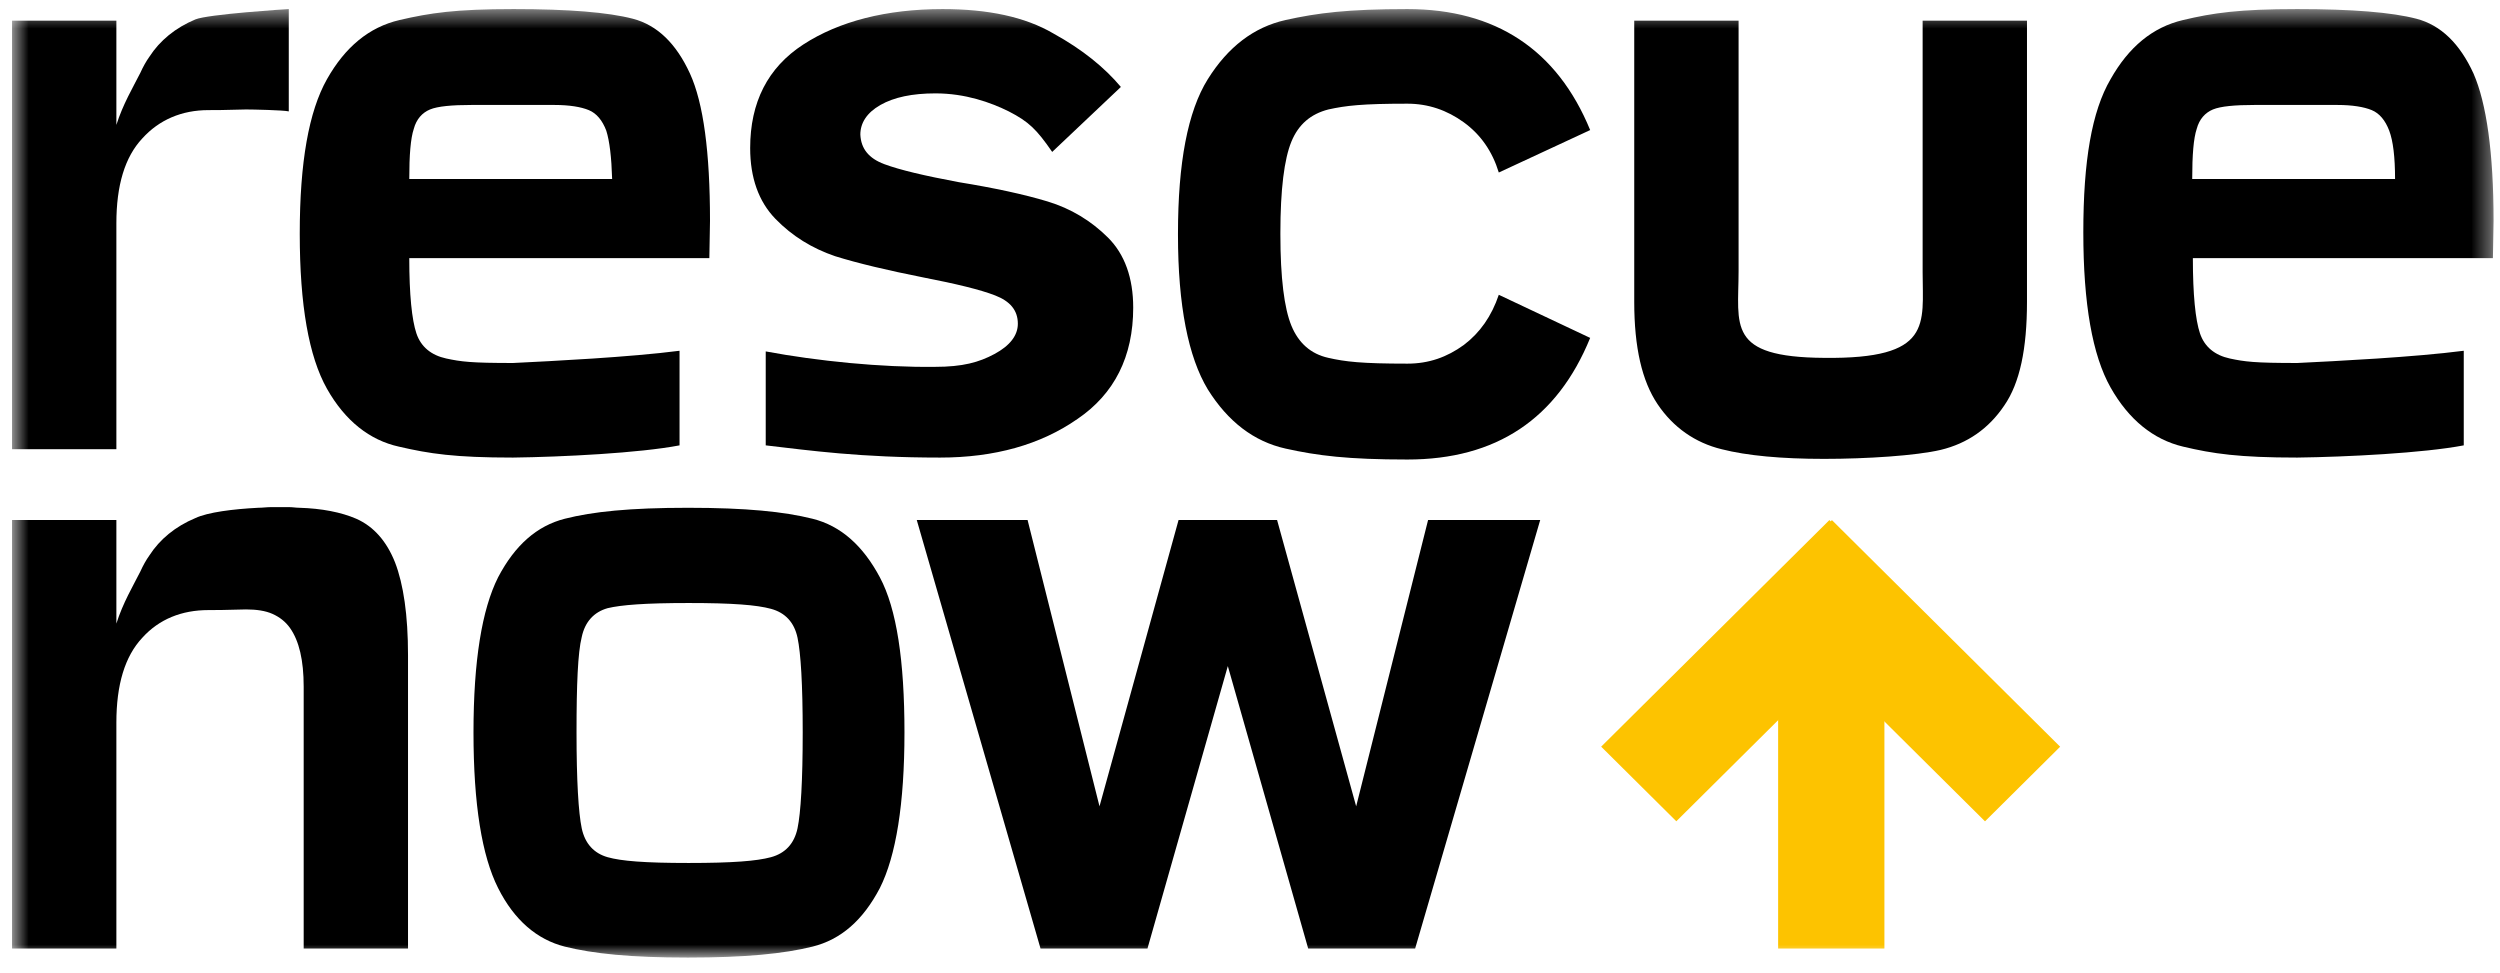
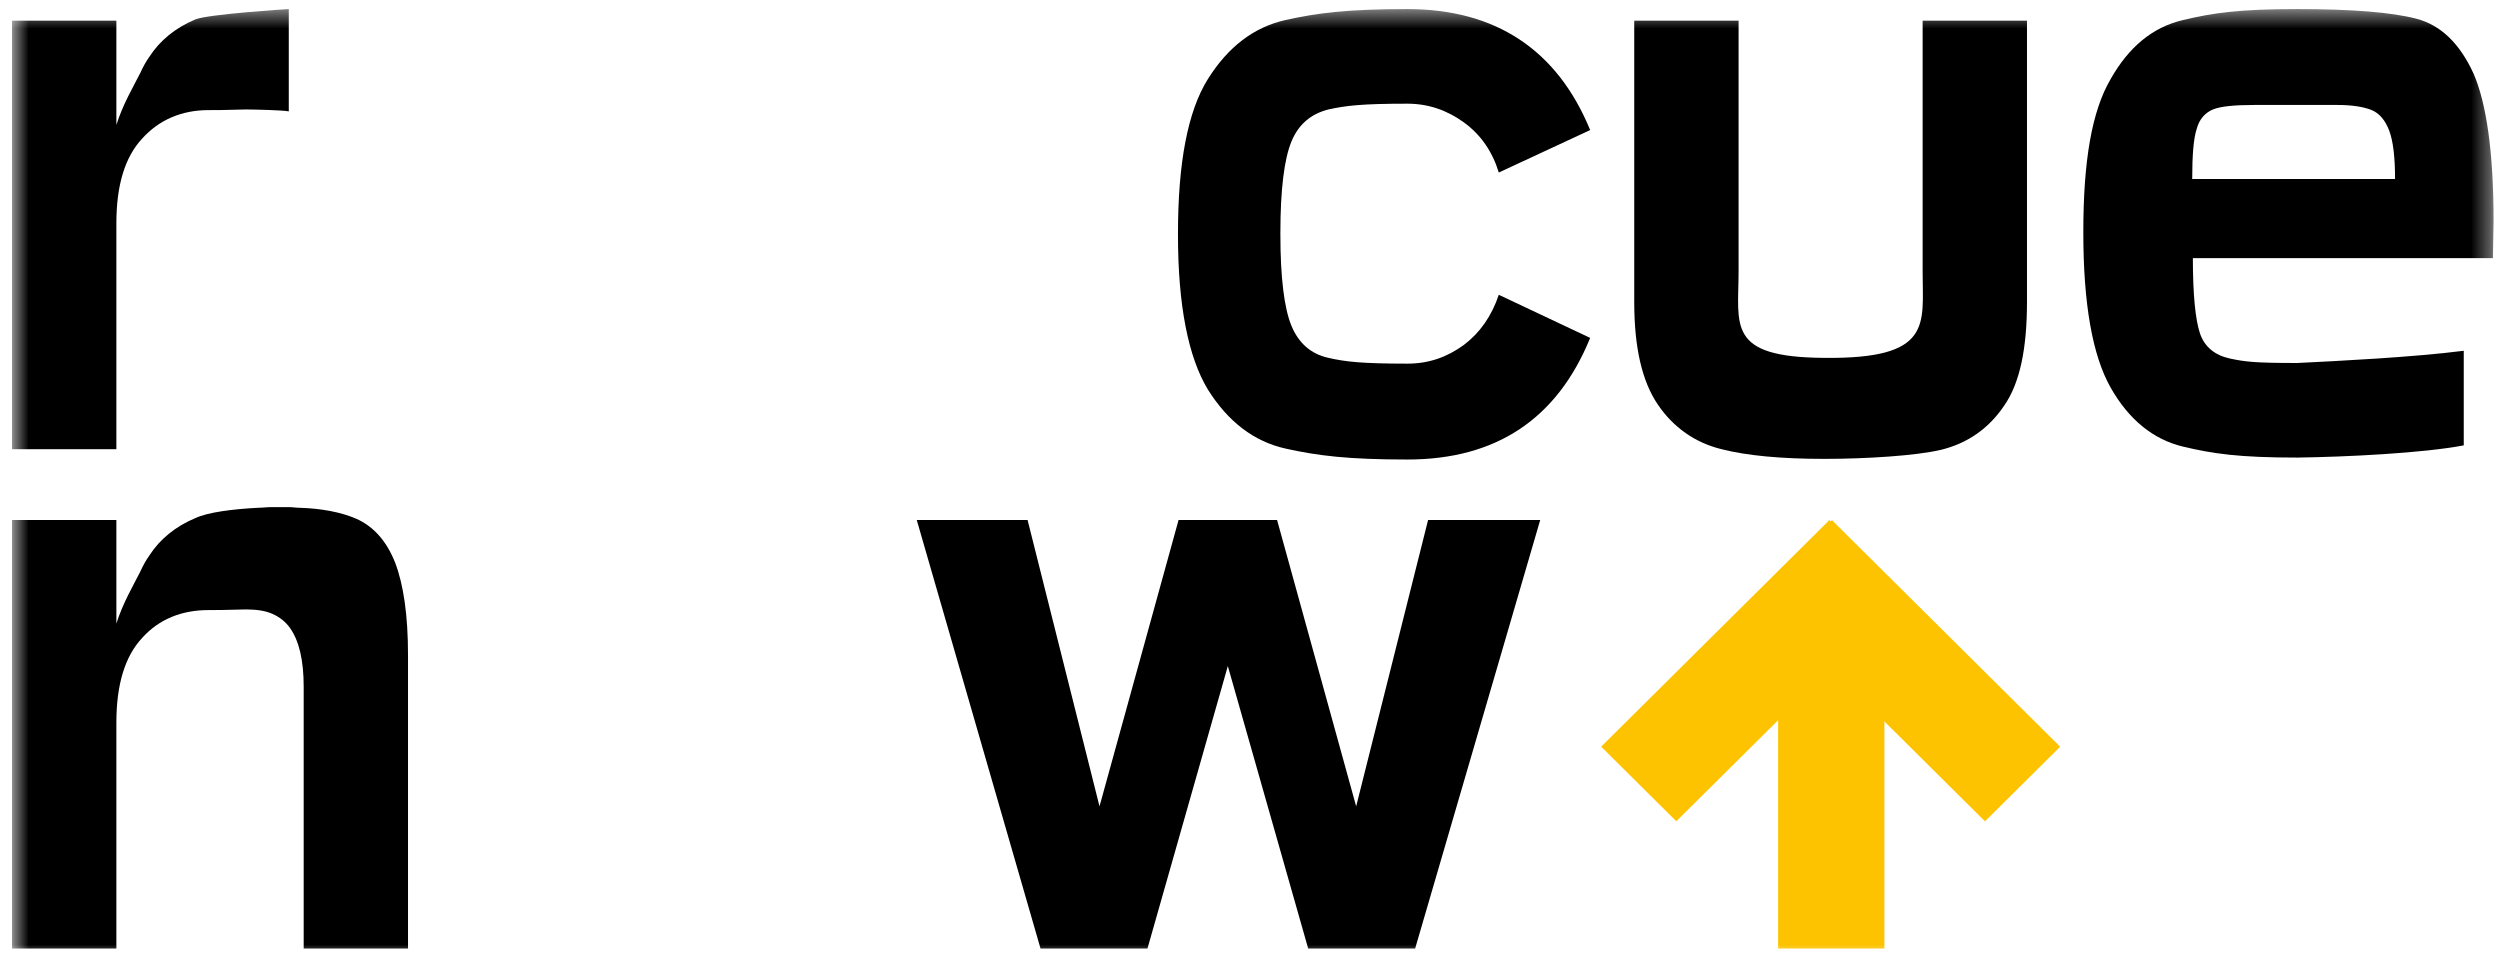
<svg xmlns="http://www.w3.org/2000/svg" width="131" height="51" viewBox="0 0 131 51" fill="none">
  <mask id="mask0_2226_260" style="mask-type:luminance" maskUnits="userSpaceOnUse" x="0" y="0" width="131" height="51">
    <path d="M130.631 0.476H0.631V50.143H130.631V0.476Z" fill="white" />
  </mask>
  <g mask="url(#mask0_2226_260)">
    <path d="M125.196 6.849C124.992 6.309 124.686 5.938 124.279 5.77C123.871 5.601 123.26 5.5 122.479 5.5H118.132C117.113 5.5 116.366 5.567 115.958 5.736C115.551 5.905 115.245 6.242 115.109 6.748C114.94 7.253 114.872 8.13 114.872 9.378H125.501C125.501 8.231 125.399 7.388 125.196 6.849ZM110.593 4.151C111.544 2.465 112.8 1.42 114.396 1.049C115.958 0.678 117.317 0.476 120.373 0.476C123.26 0.476 125.331 0.645 126.622 0.982C127.912 1.319 128.897 2.297 129.61 3.848C130.29 5.399 130.663 7.995 130.663 11.569L130.629 13.525H114.906C114.906 15.447 115.041 16.762 115.279 17.47C115.517 18.178 116.06 18.616 116.841 18.785C117.622 18.953 118.132 19.021 120.373 19.021C122.445 18.92 126.486 18.718 129.101 18.38V23.337C126.995 23.741 122.954 23.944 120.373 23.977C117.317 23.977 115.958 23.775 114.396 23.404C112.834 23.033 111.544 21.988 110.593 20.302C109.642 18.616 109.166 15.919 109.166 12.176C109.166 8.434 109.608 5.837 110.593 4.151Z" fill="black" />
-     <path d="M31.77 6.849C31.566 6.309 31.261 5.938 30.853 5.77C30.445 5.601 29.834 5.5 29.053 5.5H24.706C23.687 5.5 22.94 5.567 22.533 5.736C22.125 5.905 21.82 6.242 21.684 6.748C21.514 7.253 21.446 8.13 21.446 9.378H32.076C32.042 8.231 31.94 7.388 31.77 6.849ZM17.133 4.151C18.084 2.465 19.34 1.42 20.937 1.049C22.533 0.678 23.857 0.476 26.914 0.476C29.8 0.476 31.872 0.645 33.162 0.982C34.453 1.319 35.438 2.297 36.151 3.848C36.864 5.399 37.204 7.995 37.204 11.569L37.17 13.525H21.446C21.446 15.447 21.582 16.762 21.82 17.47C22.057 18.178 22.601 18.616 23.382 18.785C24.163 18.953 24.672 19.021 26.88 19.021C28.951 18.92 32.992 18.718 35.608 18.38V23.337C33.502 23.741 29.461 23.944 26.88 23.977C23.823 23.977 22.499 23.775 20.903 23.404C19.375 23.067 18.084 22.056 17.133 20.37C16.182 18.684 15.707 15.986 15.707 12.244C15.707 8.501 16.182 5.837 17.133 4.151Z" fill="black" />
-     <path d="M46.339 8.602C47.154 8.906 48.444 9.209 50.244 9.546C52.112 9.85 53.674 10.187 54.897 10.558C56.119 10.929 57.172 11.569 58.055 12.446C58.938 13.323 59.38 14.57 59.38 16.121C59.38 18.684 58.395 20.639 56.459 21.954C54.523 23.303 52.112 23.977 49.259 23.977C45.082 23.977 42.433 23.607 40.124 23.337V18.414C42.841 18.92 46.169 19.257 48.988 19.223C50.448 19.223 51.297 18.987 52.112 18.549C52.927 18.111 53.335 17.571 53.335 16.964C53.335 16.256 52.927 15.784 52.146 15.481C51.365 15.177 50.108 14.874 48.376 14.537C46.509 14.166 44.946 13.795 43.758 13.424C42.569 13.019 41.516 12.379 40.633 11.468C39.751 10.558 39.309 9.31 39.309 7.759C39.309 5.365 40.226 3.544 42.094 2.331C43.962 1.117 46.441 0.476 49.395 0.476C51.772 0.476 53.708 0.881 55.202 1.757C56.731 2.6 57.885 3.544 58.734 4.556L55.135 7.961C54.319 6.781 53.912 6.377 52.859 5.837C51.908 5.365 50.584 4.893 49.022 4.893C47.799 4.893 46.848 5.095 46.135 5.5C45.422 5.905 45.082 6.444 45.082 7.051C45.116 7.793 45.524 8.299 46.339 8.602Z" fill="black" />
    <path d="M20.701 29.473C20.26 28.36 19.581 27.585 18.663 27.18C17.882 26.843 16.864 26.641 15.675 26.607C15.505 26.607 15.335 26.573 15.132 26.573C14.928 26.573 14.622 26.573 14.215 26.573C13.977 26.573 13.773 26.607 13.536 26.607C12.211 26.674 10.887 26.843 10.241 27.146C9.189 27.585 8.374 28.259 7.83 29.102C7.66 29.338 7.491 29.642 7.355 29.945C6.981 30.687 6.438 31.597 6.098 32.676V27.248H0.631V49.704H6.098V37.869C6.098 35.879 6.54 34.396 7.457 33.418C8.34 32.44 9.528 31.968 10.921 31.968C11.158 31.968 11.838 31.968 12.89 31.934C13.434 31.934 13.909 32.002 14.283 32.17C14.656 32.339 14.962 32.575 15.2 32.912C15.675 33.587 15.913 34.598 15.913 35.981V49.704H21.38V34.328C21.38 32.238 21.143 30.619 20.701 29.473Z" fill="black" />
-     <path d="M30.21 38.376C30.21 40.904 30.312 42.59 30.482 43.4C30.652 44.209 31.127 44.715 31.84 44.917C32.553 45.119 33.776 45.22 36.085 45.22C38.395 45.22 39.651 45.119 40.398 44.917C41.145 44.715 41.621 44.209 41.791 43.4C41.961 42.59 42.062 40.904 42.062 38.376C42.062 35.847 41.961 34.228 41.791 33.419C41.621 32.61 41.145 32.104 40.398 31.902C39.651 31.699 38.395 31.598 36.085 31.598C33.776 31.598 32.553 31.699 31.84 31.868C31.127 32.07 30.652 32.576 30.482 33.385C30.278 34.194 30.21 35.88 30.21 38.376ZM24.811 38.376C24.811 34.633 25.252 31.935 26.101 30.25C26.984 28.564 28.139 27.552 29.599 27.181C31.059 26.81 32.995 26.608 36.051 26.608C39.108 26.608 41.078 26.81 42.572 27.181C44.066 27.552 45.221 28.597 46.104 30.25C46.987 31.902 47.394 34.633 47.394 38.376C47.394 42.118 46.953 44.849 46.104 46.535C45.221 48.221 44.066 49.233 42.572 49.604C41.078 49.974 39.074 50.177 36.051 50.177C33.029 50.177 31.093 49.974 29.599 49.604C28.139 49.233 26.95 48.221 26.101 46.535C25.252 44.849 24.811 42.152 24.811 38.376Z" fill="black" />
    <path d="M80.47 27.248H75.07H74.832L71.063 42.252L66.919 27.248H66.682H61.995H61.757L57.614 42.252L53.845 27.248H53.641H48.241H48.038L54.524 49.704H54.762H59.89H60.127L64.338 34.902L68.549 49.704H68.787H73.915H74.153L80.707 27.248H80.47Z" fill="black" />
    <path d="M100.746 1.083V14.267C100.746 16.998 101.29 18.819 95.584 18.752C90.456 18.718 91.102 17.066 91.102 14.2V1.083H85.634V15.818C85.634 18.212 86.041 19.966 86.857 21.179C87.672 22.393 88.826 23.203 90.219 23.54C91.543 23.877 93.343 24.045 95.584 24.045C97.826 24.045 100.407 23.877 101.697 23.573C103.09 23.236 104.21 22.461 105.025 21.247C105.84 20.067 106.214 18.28 106.214 15.818V1.083H100.746Z" fill="black" />
    <path d="M78.537 15.447C78.163 16.56 77.552 17.436 76.703 18.077C75.82 18.718 74.869 19.055 73.748 19.055C71.337 19.055 70.488 18.953 69.605 18.751C68.688 18.549 68.043 17.976 67.669 17.065C67.296 16.155 67.092 14.57 67.092 12.277C67.092 12.277 67.092 12.277 67.092 12.244C67.092 12.21 67.092 12.244 67.092 12.21C67.092 9.917 67.296 8.332 67.669 7.422C68.043 6.512 68.688 5.972 69.605 5.736C70.522 5.534 71.371 5.433 73.748 5.433C74.835 5.433 75.82 5.77 76.703 6.41C77.586 7.051 78.197 7.928 78.537 9.04L83.325 6.815C81.593 2.6 78.367 0.476 73.748 0.476C70.624 0.476 69.028 0.678 67.364 1.049C65.7 1.42 64.341 2.465 63.288 4.151C62.236 5.837 61.726 8.535 61.726 12.244C61.726 12.244 61.726 12.244 61.726 12.277C61.726 12.311 61.726 12.277 61.726 12.311C61.726 16.02 62.27 18.718 63.288 20.403C64.341 22.089 65.7 23.135 67.364 23.506C69.028 23.876 70.624 24.079 73.748 24.079C78.401 24.079 81.593 21.954 83.325 17.706L78.537 15.447Z" fill="black" />
    <path d="M10.241 1.016C9.189 1.454 8.374 2.128 7.83 2.971C7.66 3.207 7.491 3.511 7.355 3.814C6.981 4.556 6.438 5.466 6.098 6.545V1.083H0.631V23.539H6.098V11.704C6.098 9.715 6.54 8.231 7.457 7.253C8.34 6.276 9.528 5.77 10.921 5.77C11.158 5.77 11.838 5.77 12.89 5.736C13.23 5.736 14.86 5.77 15.132 5.837V0.476C15.03 0.476 10.887 0.746 10.241 1.016Z" fill="black" />
    <path d="M95.993 27.255L92.055 31.165L104.014 43.038L107.952 39.128L95.993 27.255Z" fill="#FDC300" />
    <path d="M95.86 27.252L83.901 39.125L87.839 43.035L99.798 31.162L95.86 27.252Z" fill="#FDC300" />
    <path d="M98.743 34.498H93.174V49.704H98.743V34.498Z" fill="#FDC300" />
  </g>
</svg>